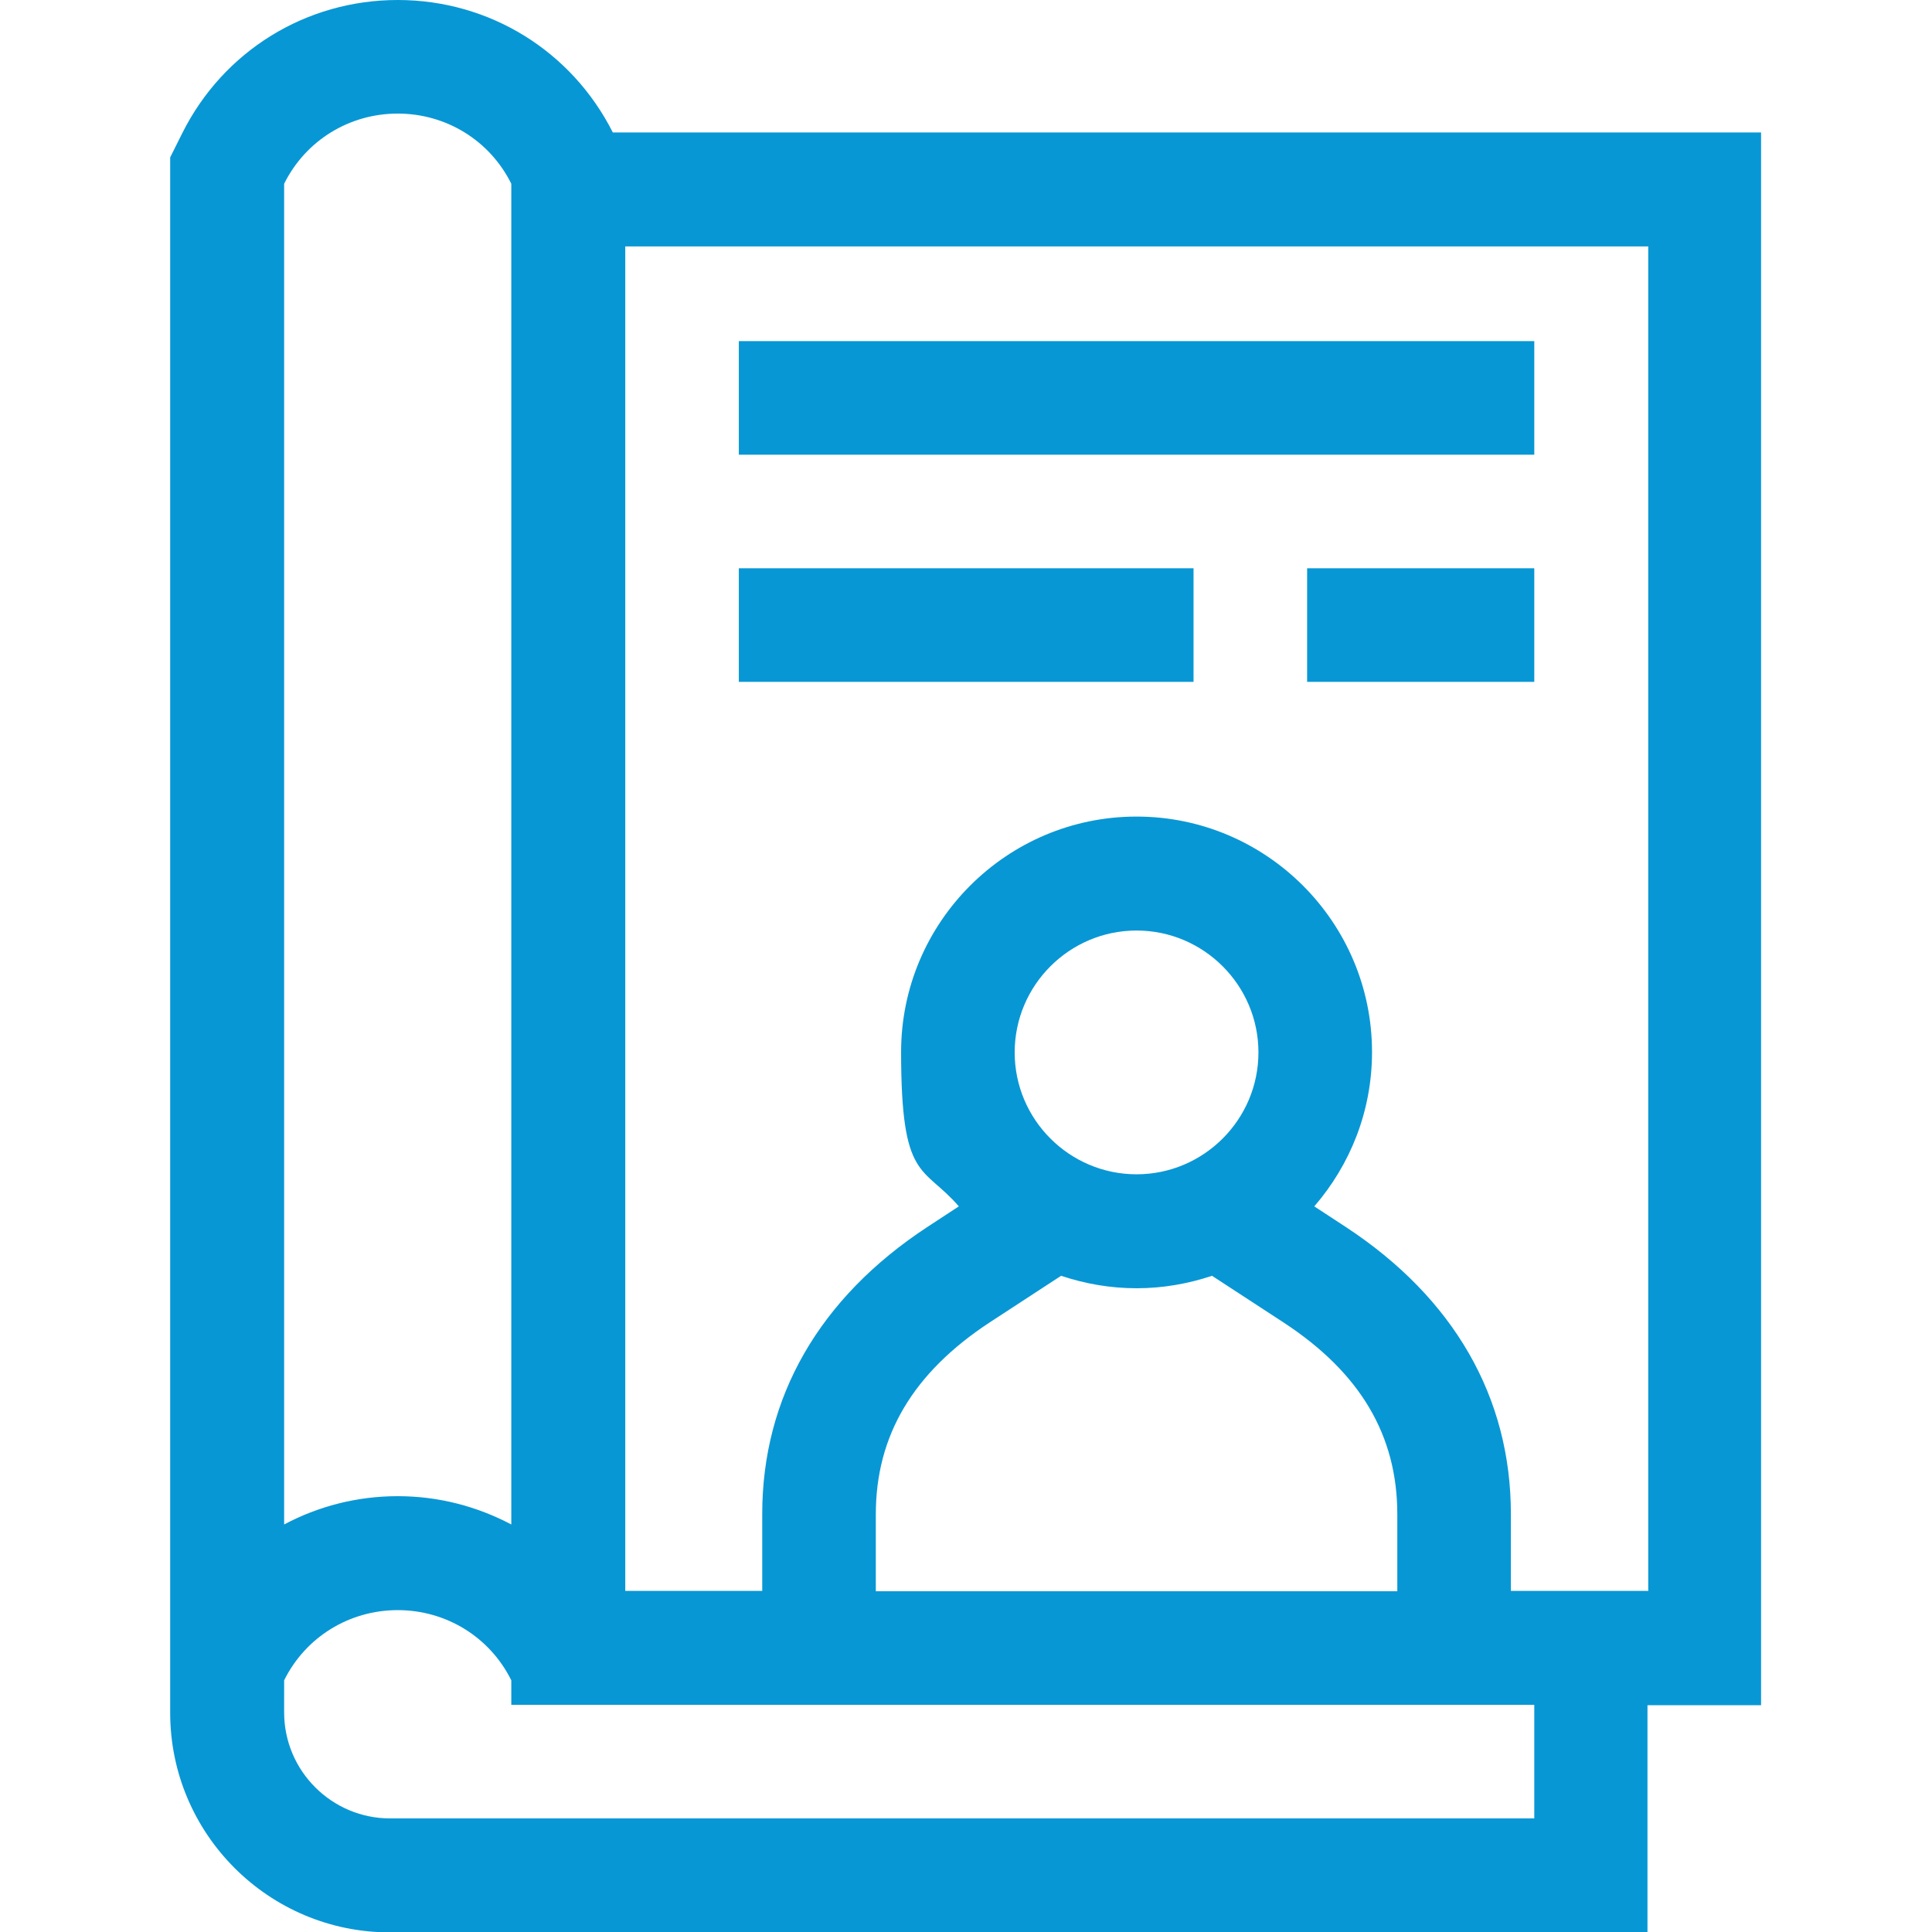
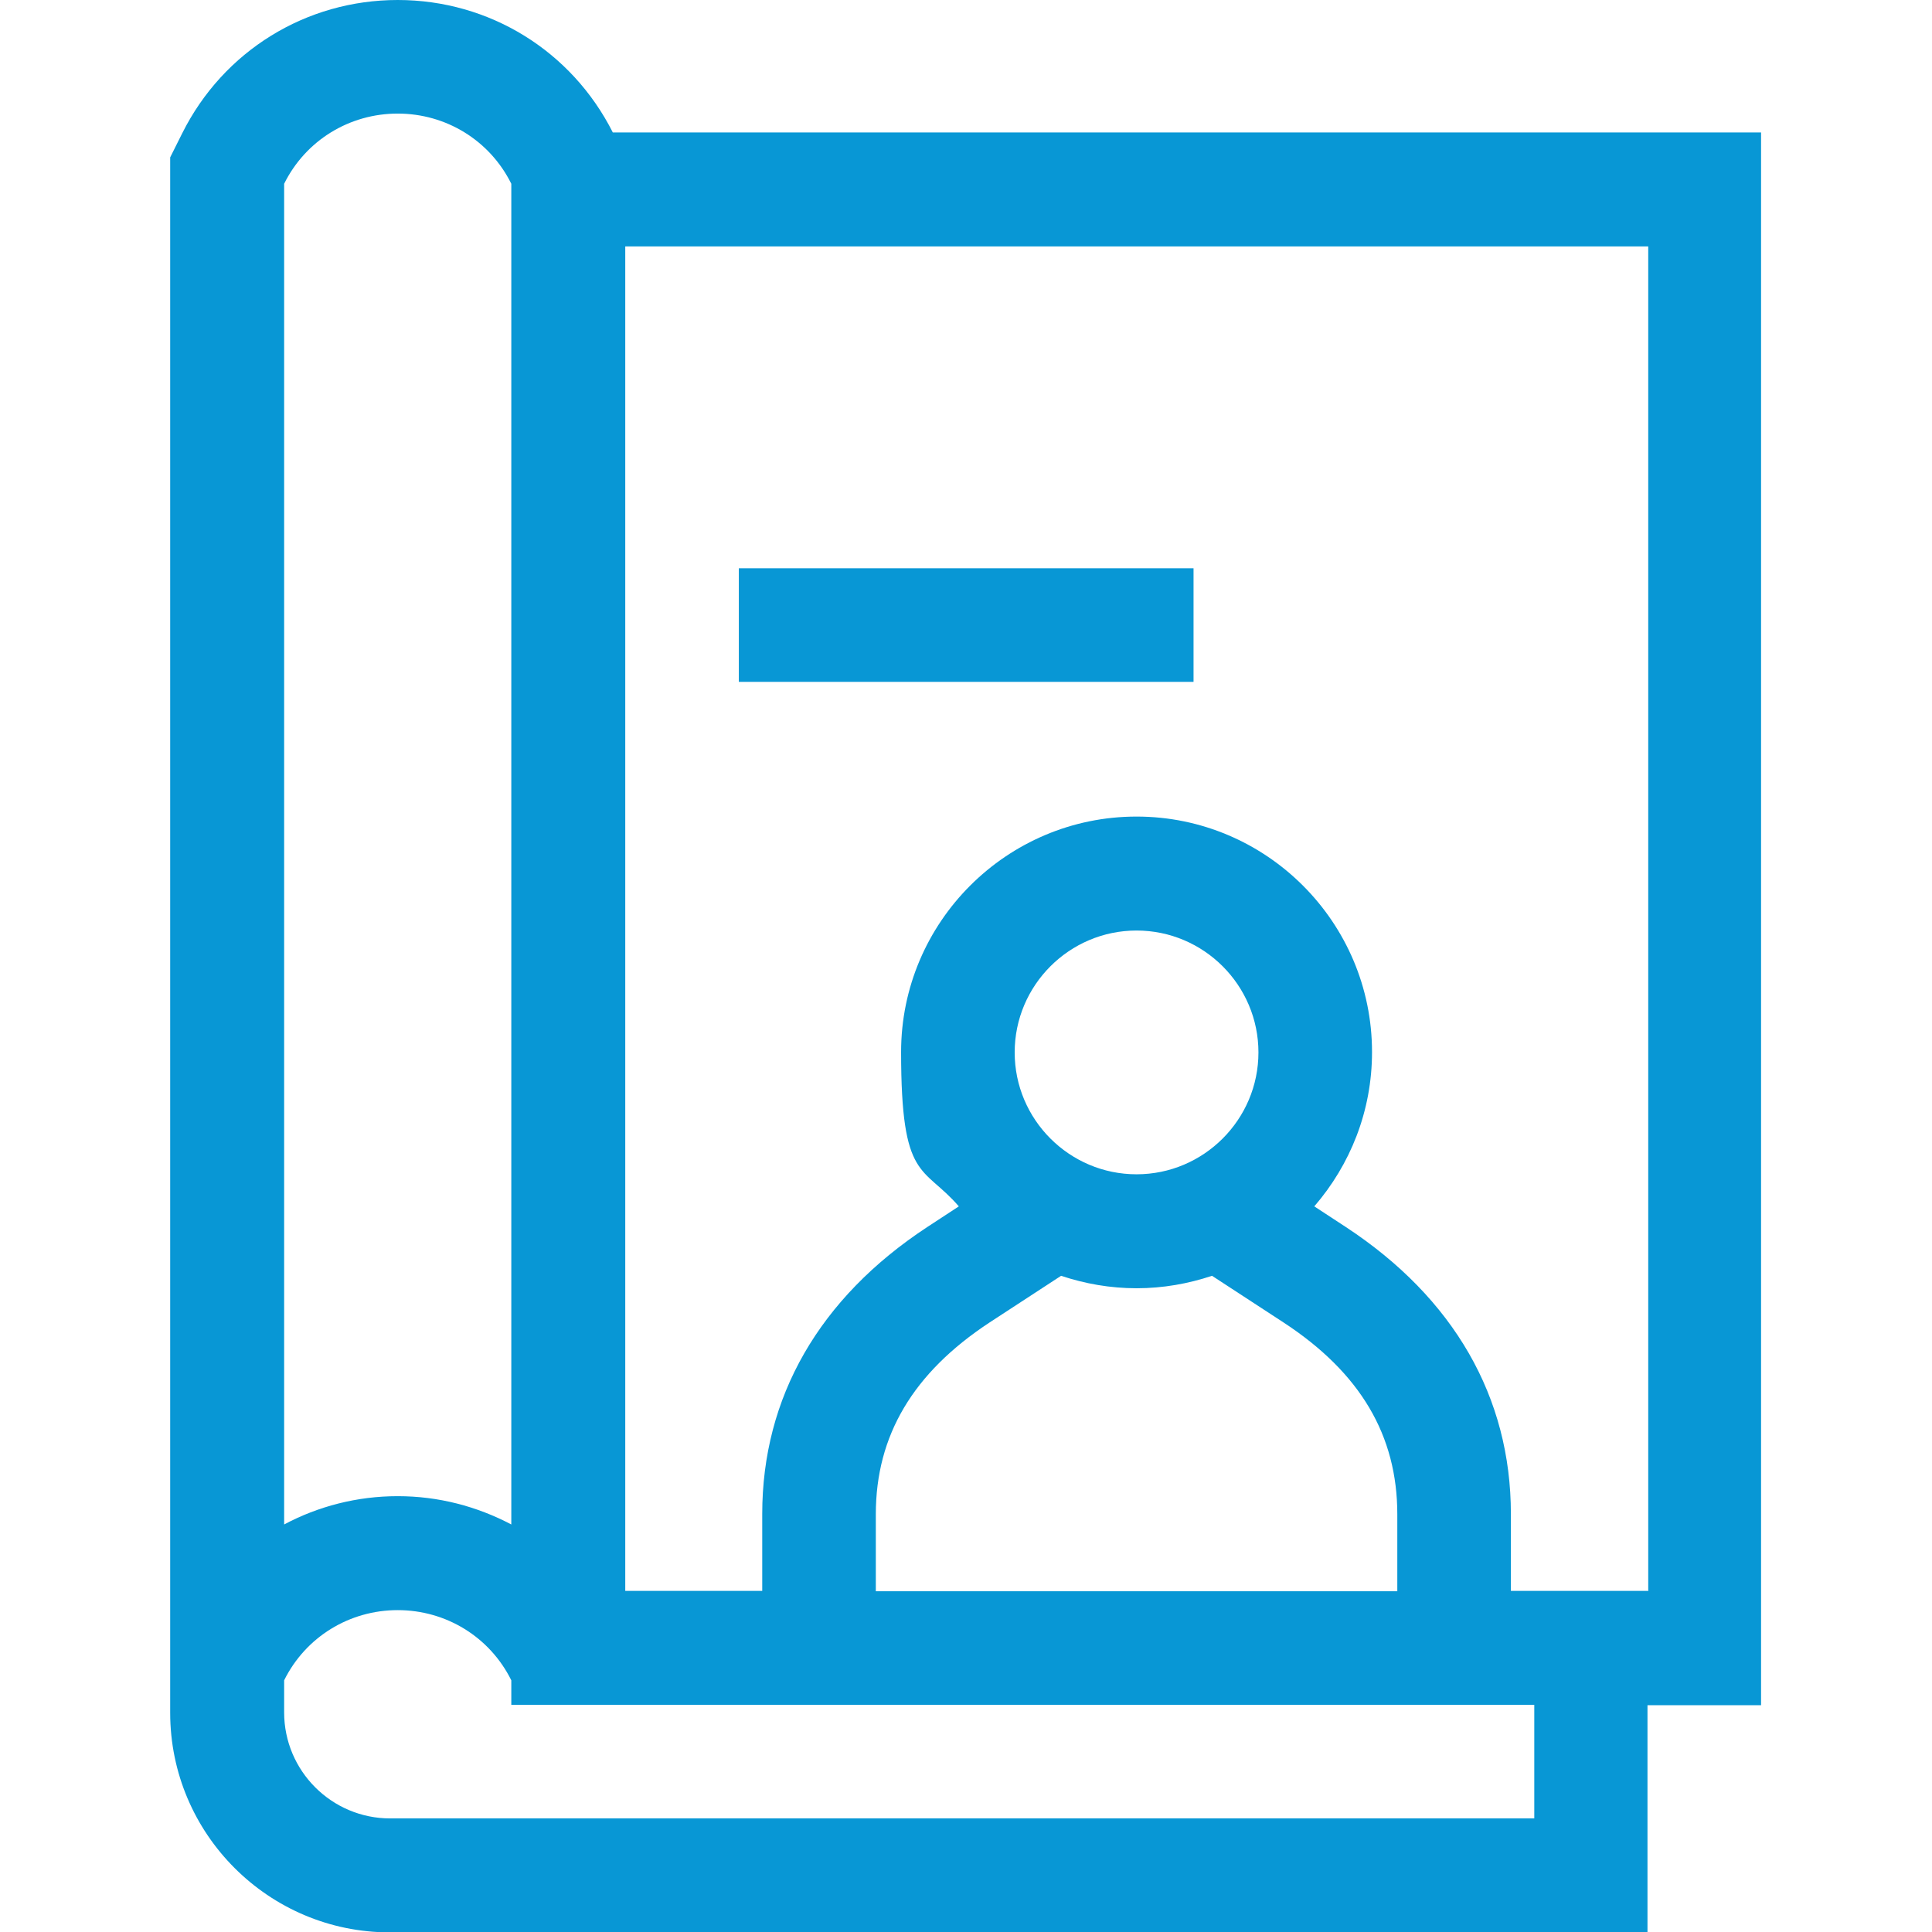
<svg xmlns="http://www.w3.org/2000/svg" id="Capa_1" version="1.1" viewBox="0 0 512 512">
  <defs>
    <style>
      .st0 {
        fill: #0897d5;
      }
    </style>
  </defs>
  <path class="st0" d="M466.8,35.1H162.4C151.5,13.5,129.7,0,105.4,0s-46.2,13.5-57.1,35.3l-3.2,6.4v412.2c0,32.1,26.1,58.2,58.2,58.2h333.3v-60.2h30.1V35.1ZM105.4,30.1c12.8,0,24.4,7.1,30.1,18.6v355.3c-9.1-4.8-19.3-7.5-30.1-7.5s-21.1,2.7-30.1,7.5V48.7c5.7-11.5,17.3-18.6,30.1-18.6h0ZM406.6,481.9H103.4c-15.5,0-28.1-12.6-28.1-28.1v-8.5c5.7-11.5,17.3-18.6,30.1-18.6s24.4,7.1,30.1,18.6v6.5h271.1v30.1ZM301.2,311.2c-17.8,0-32.3-14.5-32.3-32.3s14.5-32.3,32.3-32.3,32.3,14.5,32.3,32.3-14.5,32.3-32.3,32.3ZM262.2,350.5l19-12.4c6.3,2.1,13,3.3,20,3.3s13.7-1.2,20-3.3l19,12.4c20.3,13.3,30.1,29.9,30.1,50.8v20.4h-138.2v-20.4c0-20.9,9.9-37.5,30.1-50.8h0ZM436.7,421.6h-36.3v-20.4c0-30.9-15.1-57.2-43.7-76l-8.4-5.5c9.5-11,15.3-25.2,15.3-40.9,0-34.4-28-62.4-62.4-62.4s-62.4,28-62.4,62.4,5.8,29.9,15.3,40.9l-8.4,5.5c-28.6,18.8-43.7,45.1-43.7,76v20.4h-36.3V65.3h271.1v356.4Z" />
  <path class="st0" d="M195.8,150.6h120.5v30.1h-120.5v-30.1Z" />
-   <path class="st0" d="M195.8,90.4h210.8v30.1h-210.8v-30.1Z" />
-   <path class="st0" d="M346.4,150.6h60.2v30.1h-60.2v-30.1Z" />
</svg>